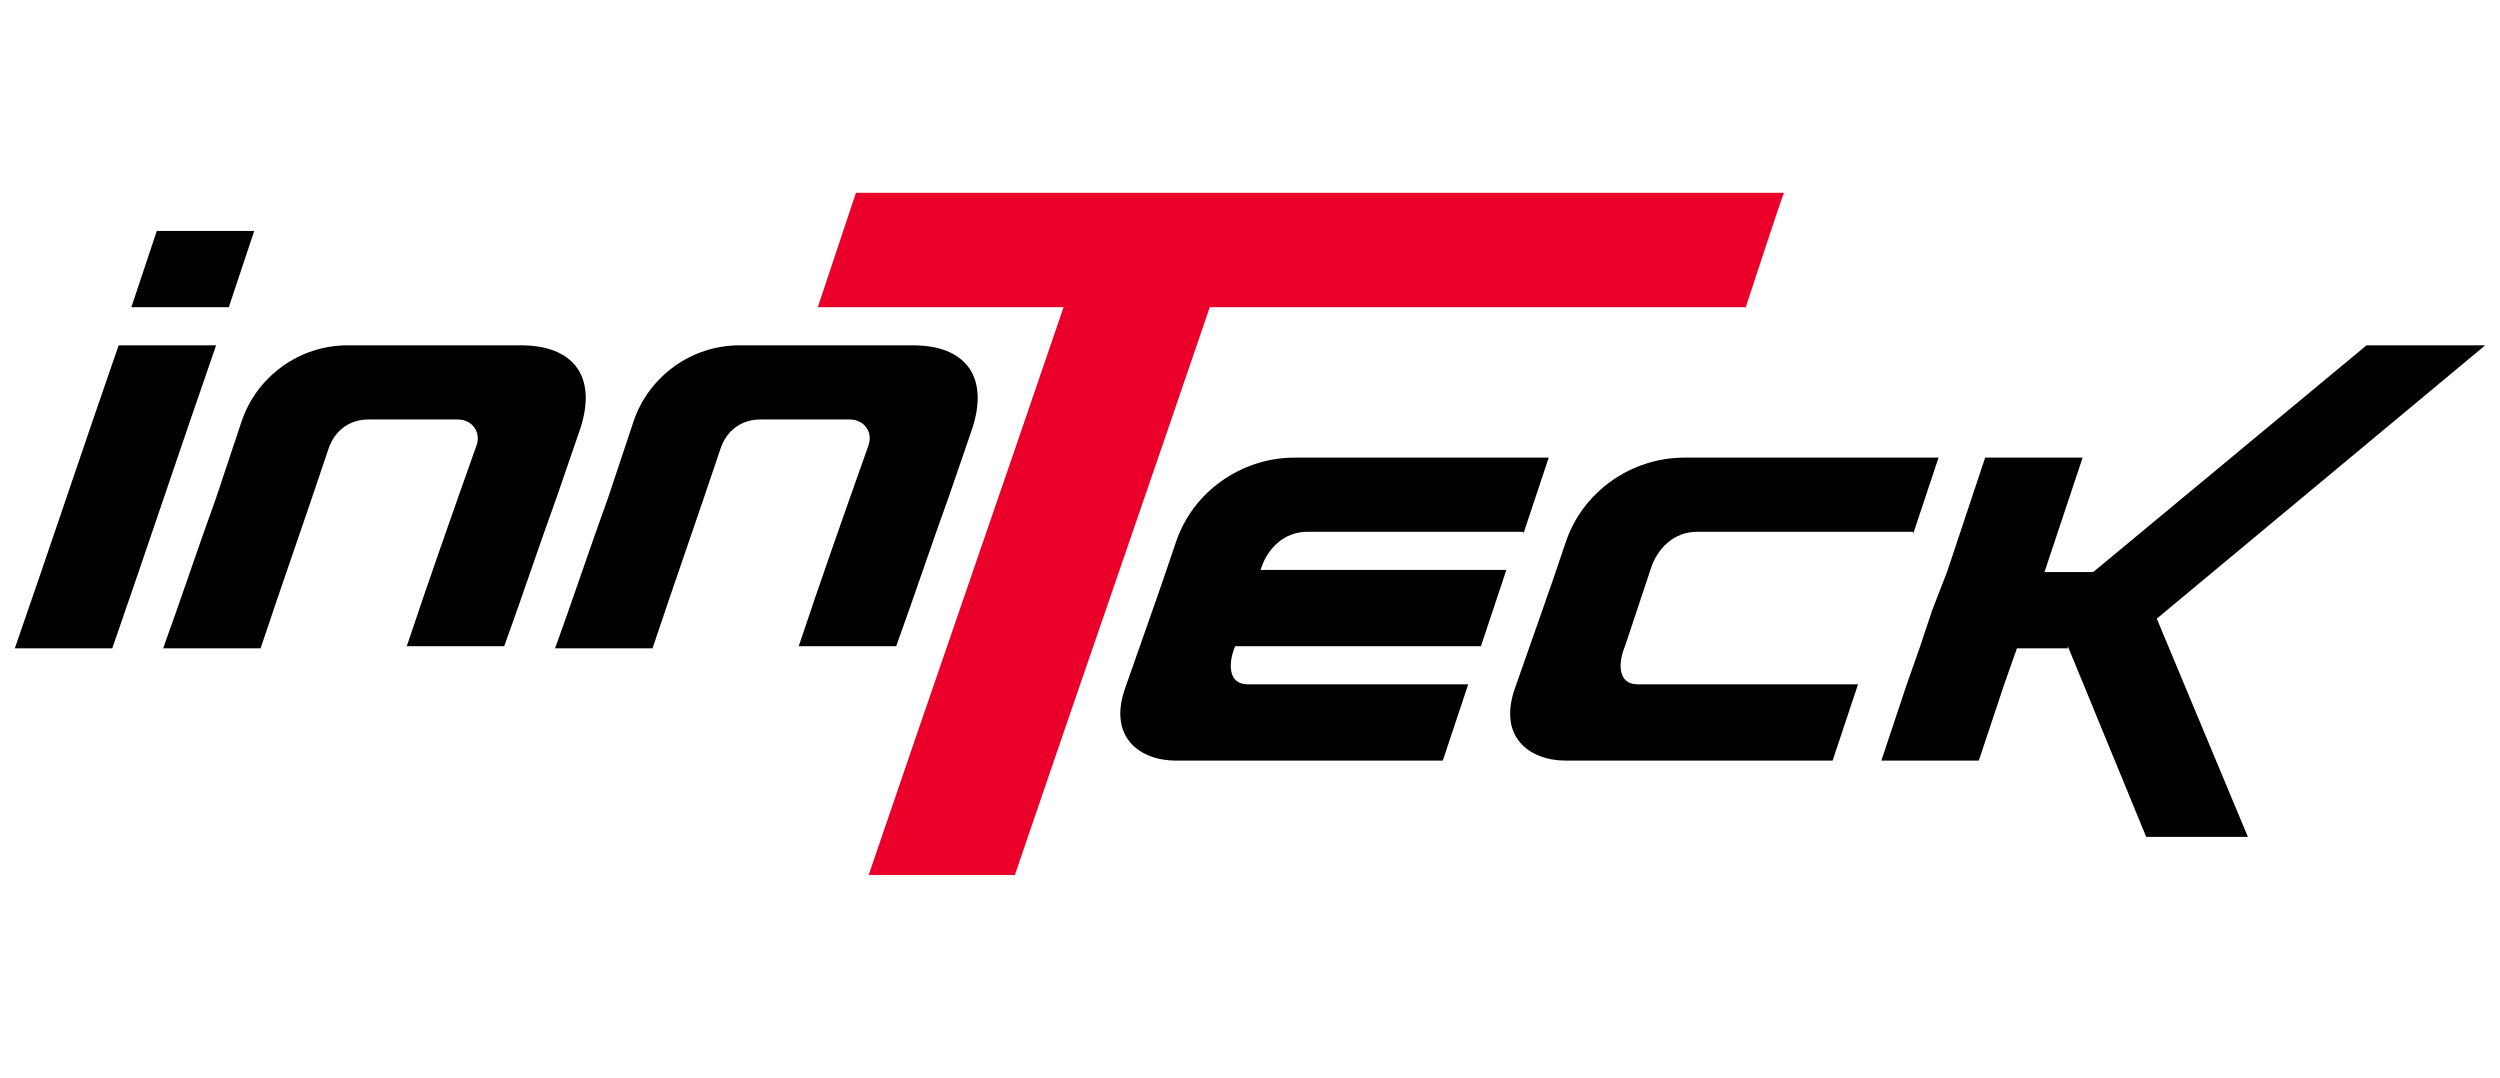
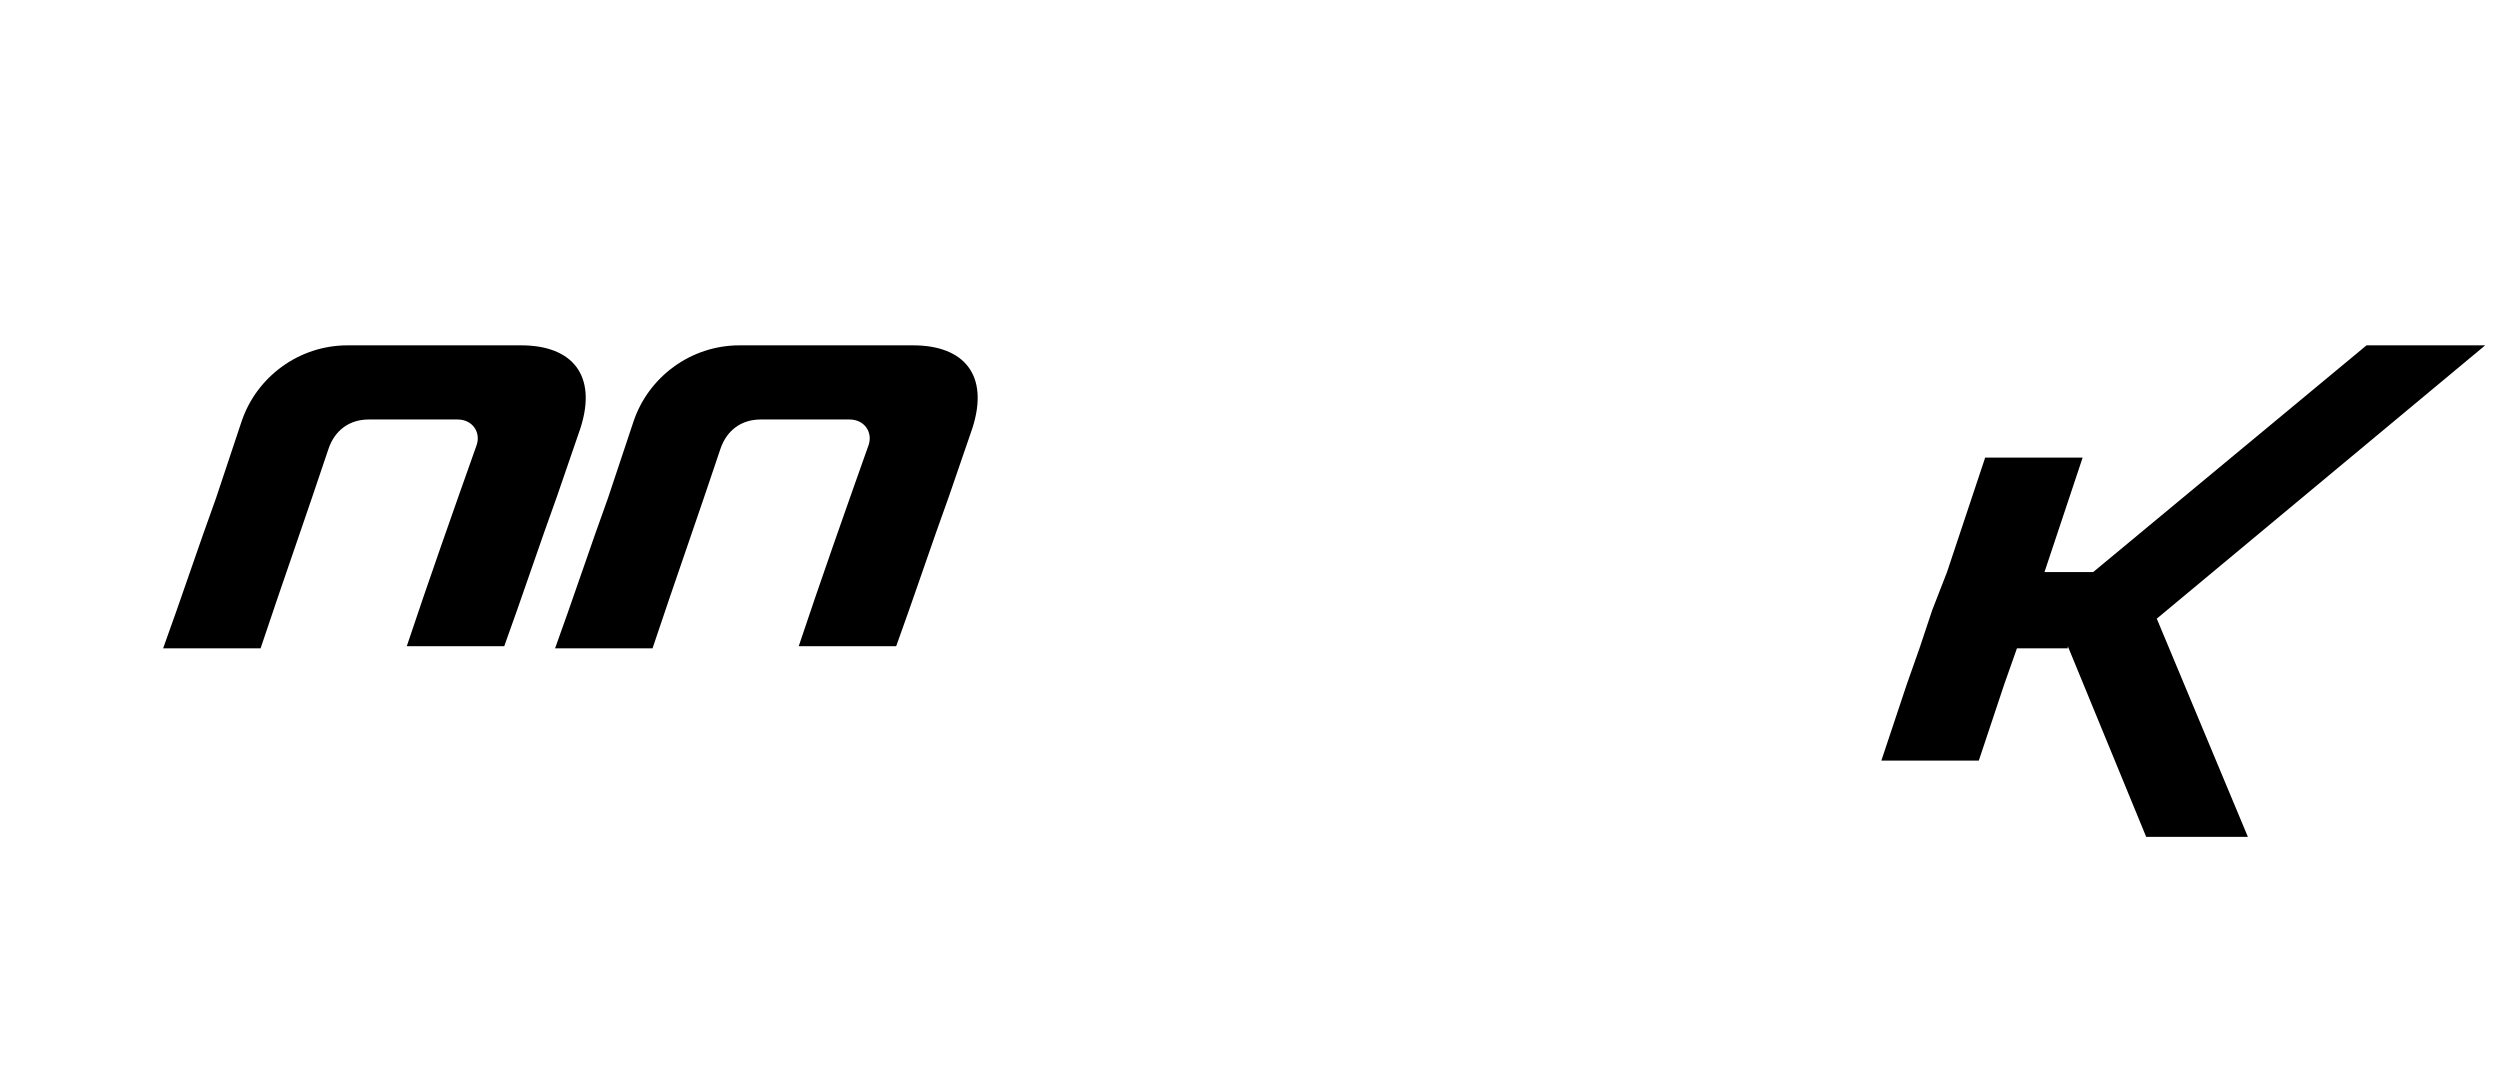
<svg xmlns="http://www.w3.org/2000/svg" id="Livello_2" version="1.1" viewBox="0 0 118 50.9">
  <defs>
    <style>
      .st0 {
        fill: #ea0029;
      }
    </style>
  </defs>
  <g>
-     <polygon points="12 10.9 10.8 14.5 6.2 14.5 7.4 10.9 12 10.9" />
-     <path d="M10.2,16.3c-1.6,4.6-3.3,9.7-4.9,14.3H.7c1.6-4.6,3.3-9.7,4.9-14.3h4.6Z" />
-   </g>
+     </g>
  <path d="M24.6,16.3c2.4,0,3.6,1.4,2.8,3.9l-1.1,3.2c-.8,2.2-1.7,4.9-2.5,7.1h-4.6c1-3,2.2-6.4,3.3-9.5.2-.6-.2-1.2-.9-1.2h-4.2c-.9,0-1.6.5-1.9,1.4-1,3-2.2,6.4-3.2,9.4h-4.6c.8-2.2,1.7-4.9,2.5-7.1l1.2-3.6c.7-2.1,2.7-3.6,5-3.6h8.3,0Z" />
-   <path class="st0" d="M84.2,9.1c-.4,1.1-1.4,4.2-1.8,5.4h-25.3c-3,8.8-6.2,18-9.2,26.8h-6.9c3-8.8,6.2-18,9.2-26.8h-11.6c.4-1.2,1.4-4.2,1.8-5.4h43.8Z" />
  <path d="M43.1,16.3c2.4,0,3.6,1.4,2.8,3.9l-1.1,3.2c-.8,2.2-1.7,4.9-2.5,7.1h-4.6c1-3,2.2-6.4,3.3-9.5.2-.6-.2-1.2-.9-1.2h-4.2c-.9,0-1.6.5-1.9,1.4-1,3-2.2,6.4-3.2,9.4h-4.6c.8-2.2,1.7-4.9,2.5-7.1l1.2-3.6c.7-2.1,2.7-3.6,5-3.6h8.3,0Z" />
-   <path d="M71.9,25.2l1.2-3.6h-12c-2.5,0-4.8,1.6-5.6,4s-1.6,4.6-2.4,6.9.7,3.4,2.4,3.4h12.6l1.2-3.6h-10.4c-1,0-.9-1.1-.6-1.8h11.6c.3-.9.9-2.7,1.2-3.6h-11.6c.3-1,1.1-1.8,2.2-1.8h10.2Z" />
-   <path d="M90.3,25.2l1.2-3.6h-12c-2.5,0-4.8,1.6-5.6,4s-1.6,4.6-2.4,6.9.7,3.4,2.4,3.4h12.6l1.2-3.6h-10.4c-1,0-.9-1.1-.6-1.8l1.2-3.6c.3-1,1.1-1.8,2.2-1.8h10.2Z" />
  <polygon points="117.3 16.3 111.7 16.3 98.8 27 98.8 27 96.5 27 97.1 25.2 98.3 21.6 93.7 21.6 92.5 25.2 91.9 27 91.2 28.8 90.6 30.6 90 32.3 88.8 35.9 93.4 35.9 94.6 32.3 95.2 30.6 97.6 30.6 97.6 30.5 101.3 39.5 106.1 39.5 101.8 29.2 117.3 16.3" />
</svg>